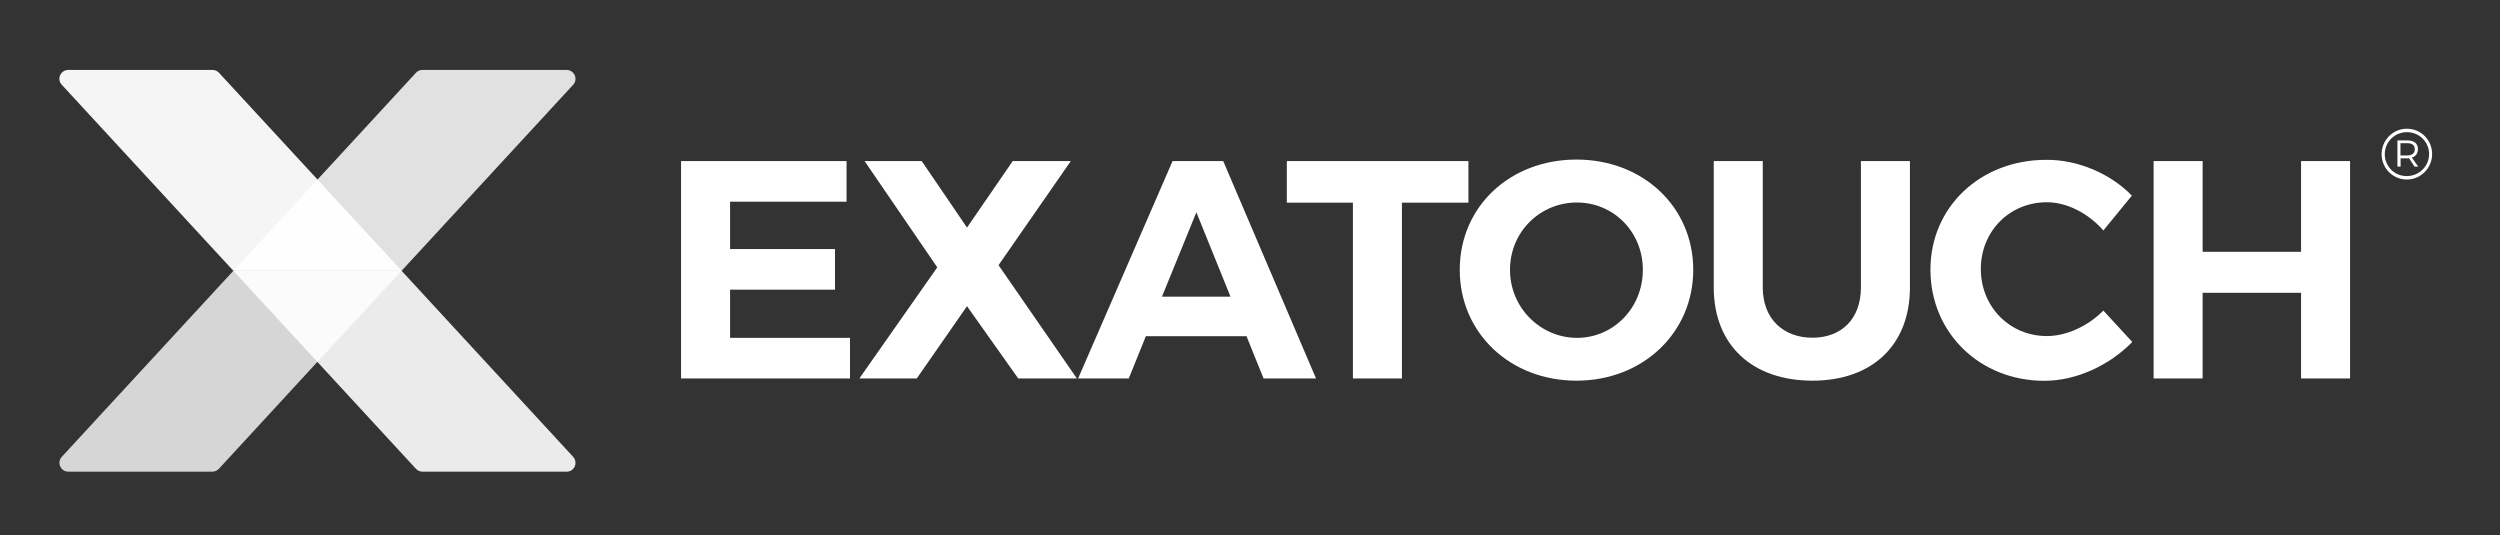
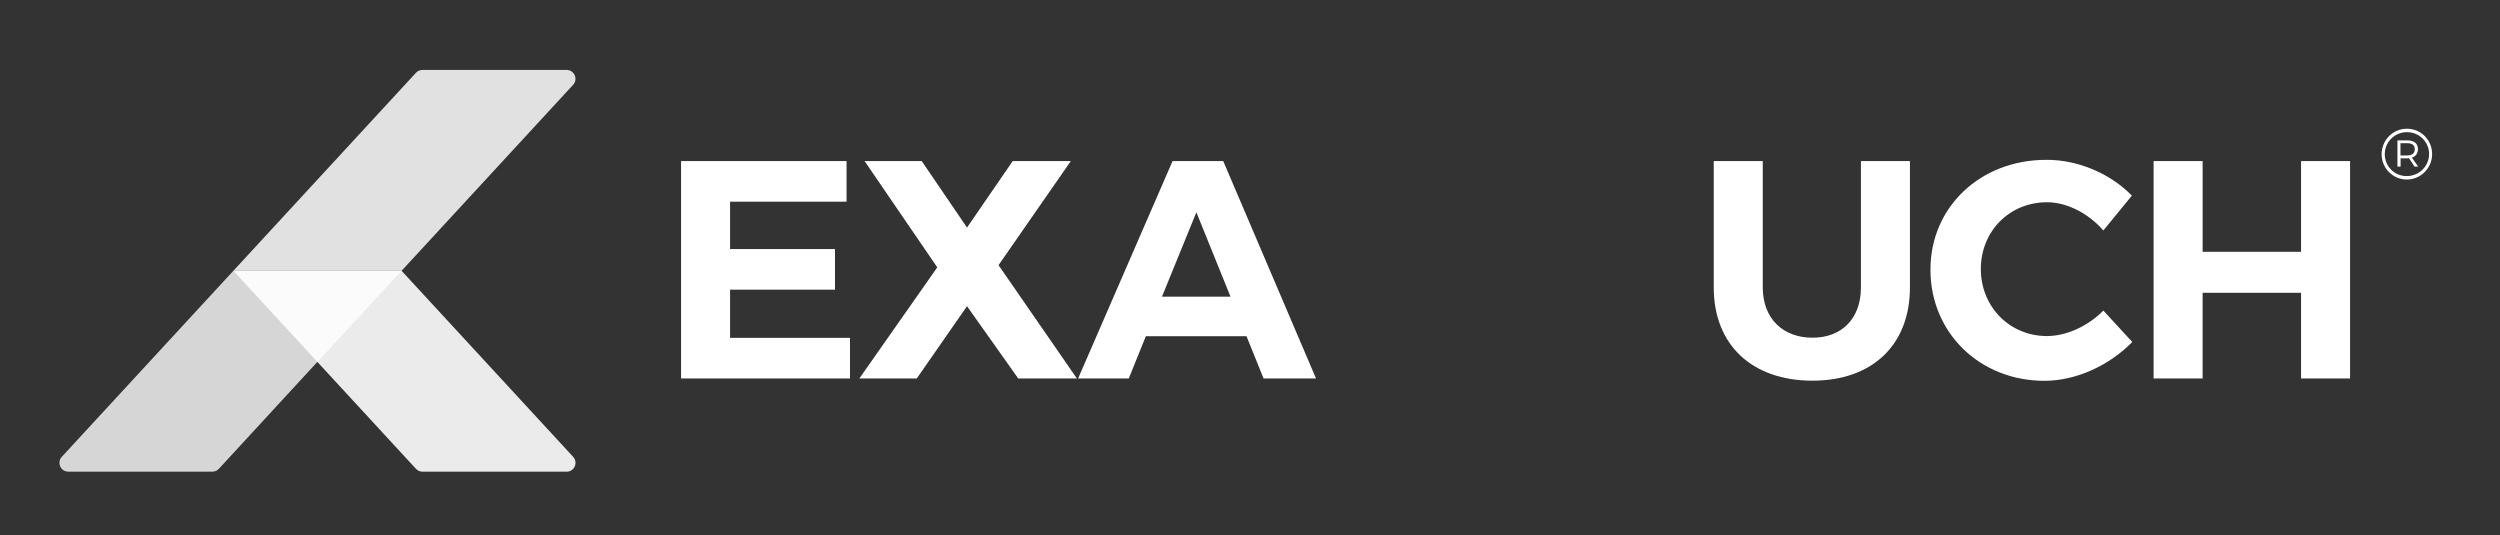
<svg xmlns="http://www.w3.org/2000/svg" version="1.1" id="Layer_1" x="0px" y="0px" viewBox="0 0 181.59 38.87" style="enable-background:new 0 0 181.59 38.87;" xml:space="preserve">
  <rect x="0" y="0" width="181.59" height="38.87" fill="#333333" stroke="none" />
  <style type="text/css">
	.st0{fill:#FFFFFF;}
	.st1{opacity:0.85;fill:#FFFFFF;}
	.st2{opacity:0.95;fill:#FFFFFF;}
	.st3{opacity:0.8;fill:#FFFFFF;}
	.st4{opacity:0.9;fill:#FFFFFF;}
</style>
  <g>
    <g>
      <g>
        <g>
          <g>
            <path class="st0" d="M53.03,14.66v3.43h7.62v2.95h-7.62v3.5h8.71v2.95H49.47V11.7h12.02v2.95H53.03z" />
            <path class="st0" d="M78.22,27.49h-4.26l-3.72-5.25l-3.65,5.25h-4.17l5.66-8.07L62.8,11.7h4.15l3.29,4.83l3.32-4.83h4.22       l-5.25,7.56L78.22,27.49z" />
            <path class="st0" d="M83.23,24.42l-1.24,3.07h-3.68l6.86-15.79h3.68l6.74,15.79h-3.81l-1.24-3.07H83.23z M86.9,15.42l-2.5,6.13       h4.98L86.9,15.42z" />
-             <path class="st0" d="M101.83,14.72v12.77h-3.56V14.72h-4.8V11.7h13.19v3.02H101.83z" />
-             <path class="st0" d="M122.99,19.6c0,4.56-3.65,8.05-8.48,8.05c-4.83,0-8.48-3.47-8.48-8.05c0-4.6,3.65-8.01,8.48-8.01       C119.33,11.59,122.99,15.02,122.99,19.6z M109.68,19.6c0,2.77,2.23,4.94,4.87,4.94s4.78-2.17,4.78-4.94s-2.14-4.89-4.78-4.89       C111.89,14.7,109.68,16.82,109.68,19.6z" />
            <path class="st0" d="M138.73,20.88c0,4.17-2.73,6.77-7.08,6.77c-4.38,0-7.17-2.59-7.17-6.77V11.7h3.56v9.18       c0,2.28,1.49,3.65,3.61,3.65c2.12,0,3.52-1.38,3.52-3.65V11.7h3.56V20.88z" />
            <path class="st0" d="M154.85,14.21l-2.07,2.53c-1.08-1.24-2.64-2.05-4.1-2.05c-2.71,0-4.8,2.1-4.8,4.85       c0,2.75,2.1,4.87,4.8,4.87c1.42,0,2.98-0.72,4.1-1.85l2.1,2.28c-1.67,1.71-4.08,2.82-6.38,2.82c-4.71,0-8.28-3.5-8.28-8.07       c0-4.56,3.63-7.98,8.41-7.98C150.9,11.59,153.29,12.6,154.85,14.21z" />
            <path class="st0" d="M167.14,27.49v-6.22h-7.15v6.22h-3.56V11.7h3.56v6.59h7.15V11.7h3.56v15.79H167.14z" />
            <path class="st0" d="M176.66,11.19c0,1-0.81,1.85-1.84,1.85c-1.03,0-1.83-0.84-1.83-1.84s0.8-1.85,1.84-1.85       C175.86,9.35,176.66,10.18,176.66,11.19z M176.44,11.19c0-0.87-0.7-1.59-1.61-1.59c-0.91,0-1.61,0.73-1.61,1.6       c0,0.87,0.69,1.59,1.59,1.59C175.73,12.79,176.44,12.06,176.44,11.19z M175.19,11.45l0.46,0.65h-0.27l-0.4-0.61       c-0.04,0.01-0.08,0.01-0.11,0.01h-0.5v0.6h-0.23v-1.9h0.73c0.49,0,0.76,0.23,0.76,0.64C175.62,11.15,175.47,11.36,175.19,11.45       z M174.86,11.29c0.34,0,0.54-0.16,0.54-0.46c0-0.28-0.2-0.43-0.54-0.43h-0.5v0.89H174.86z" />
          </g>
        </g>
      </g>
    </g>
    <g>
      <g>
        <path id="XMLID_14_" class="st1" d="M41.63,6.16L29.17,19.67H16.95L30.21,5.29c0.12-0.13,0.29-0.21,0.47-0.21h10.47     C41.72,5.08,42.01,5.75,41.63,6.16z" />
-         <path class="st2" d="M15.91,5.29c-0.12-0.13-0.29-0.21-0.47-0.21H4.96c-0.56,0-0.86,0.67-0.47,1.08l12.46,13.51h12.23L15.91,5.29     z" />
        <path class="st3" d="M29.17,19.67H16.95L4.49,33.18c-0.38,0.41-0.09,1.08,0.47,1.08h10.47c0.18,0,0.35-0.08,0.47-0.21l7.15-7.76     l0,0L29.17,19.67z" />
        <path id="XMLID_13_" class="st4" d="M41.63,33.18L29.17,19.67H16.95l13.26,14.38c0.12,0.13,0.29,0.21,0.47,0.21h10.47     C41.72,34.27,42.01,33.6,41.63,33.18z" />
      </g>
    </g>
  </g>
</svg>